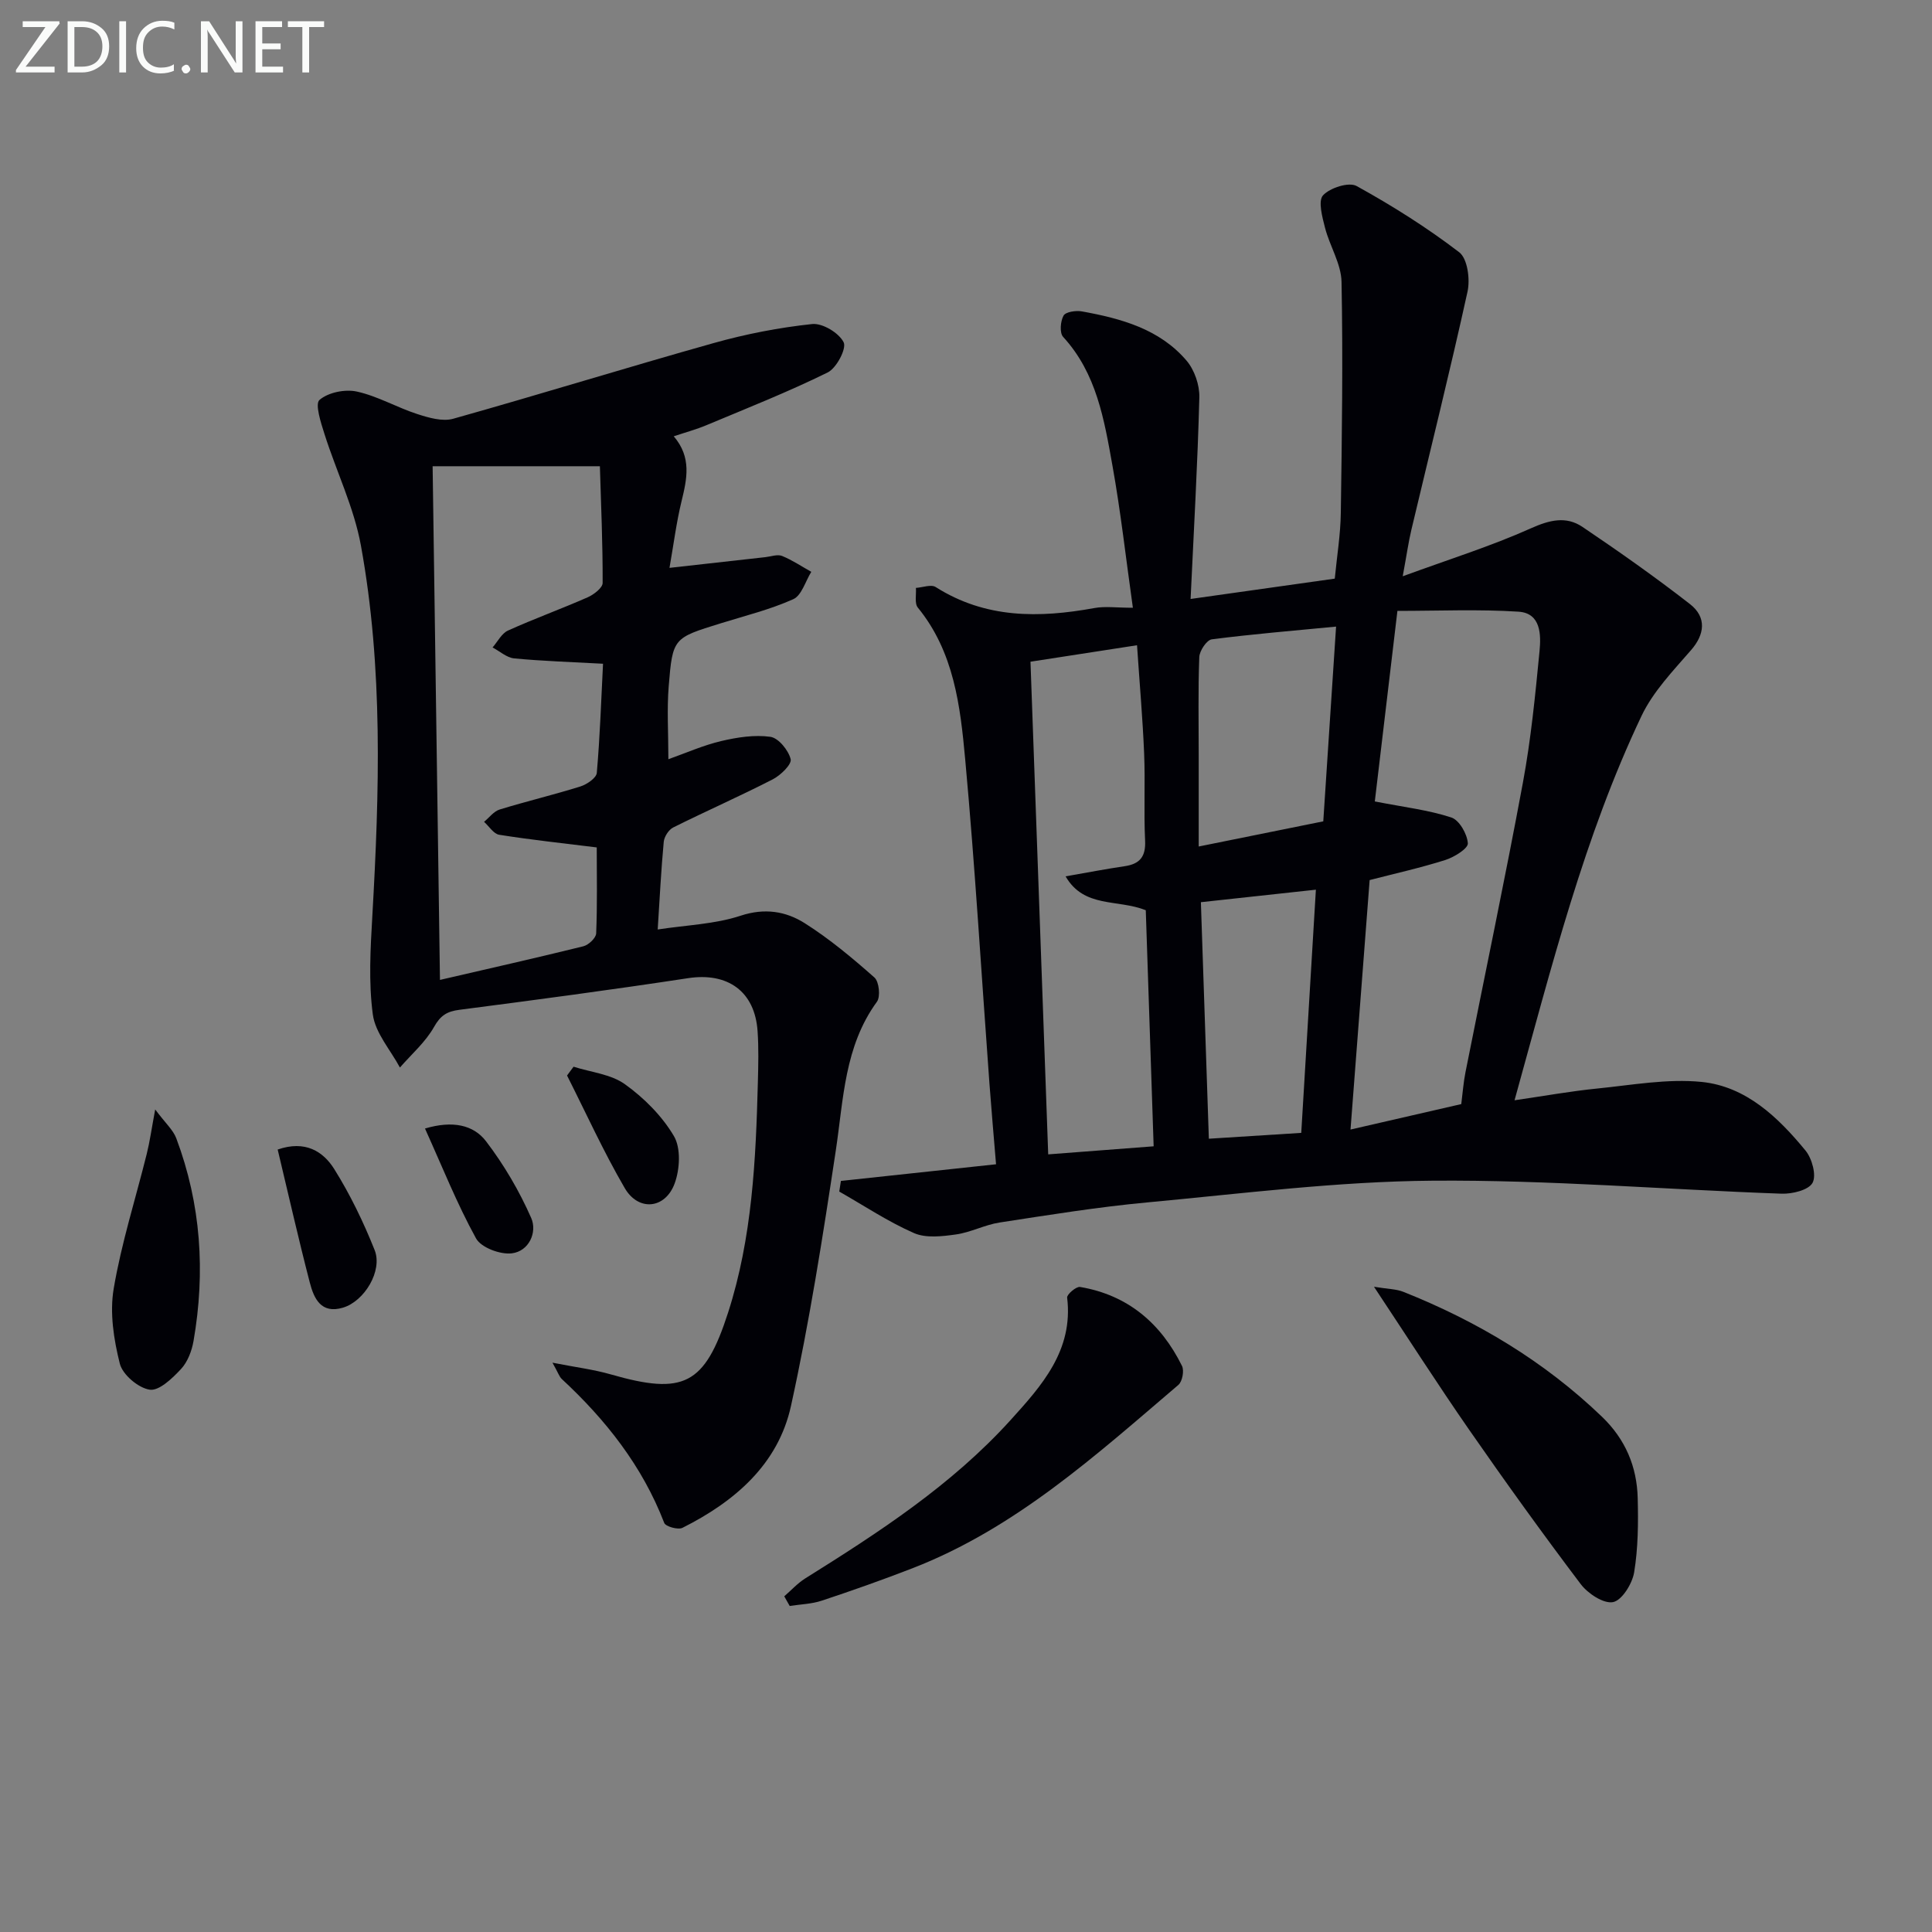
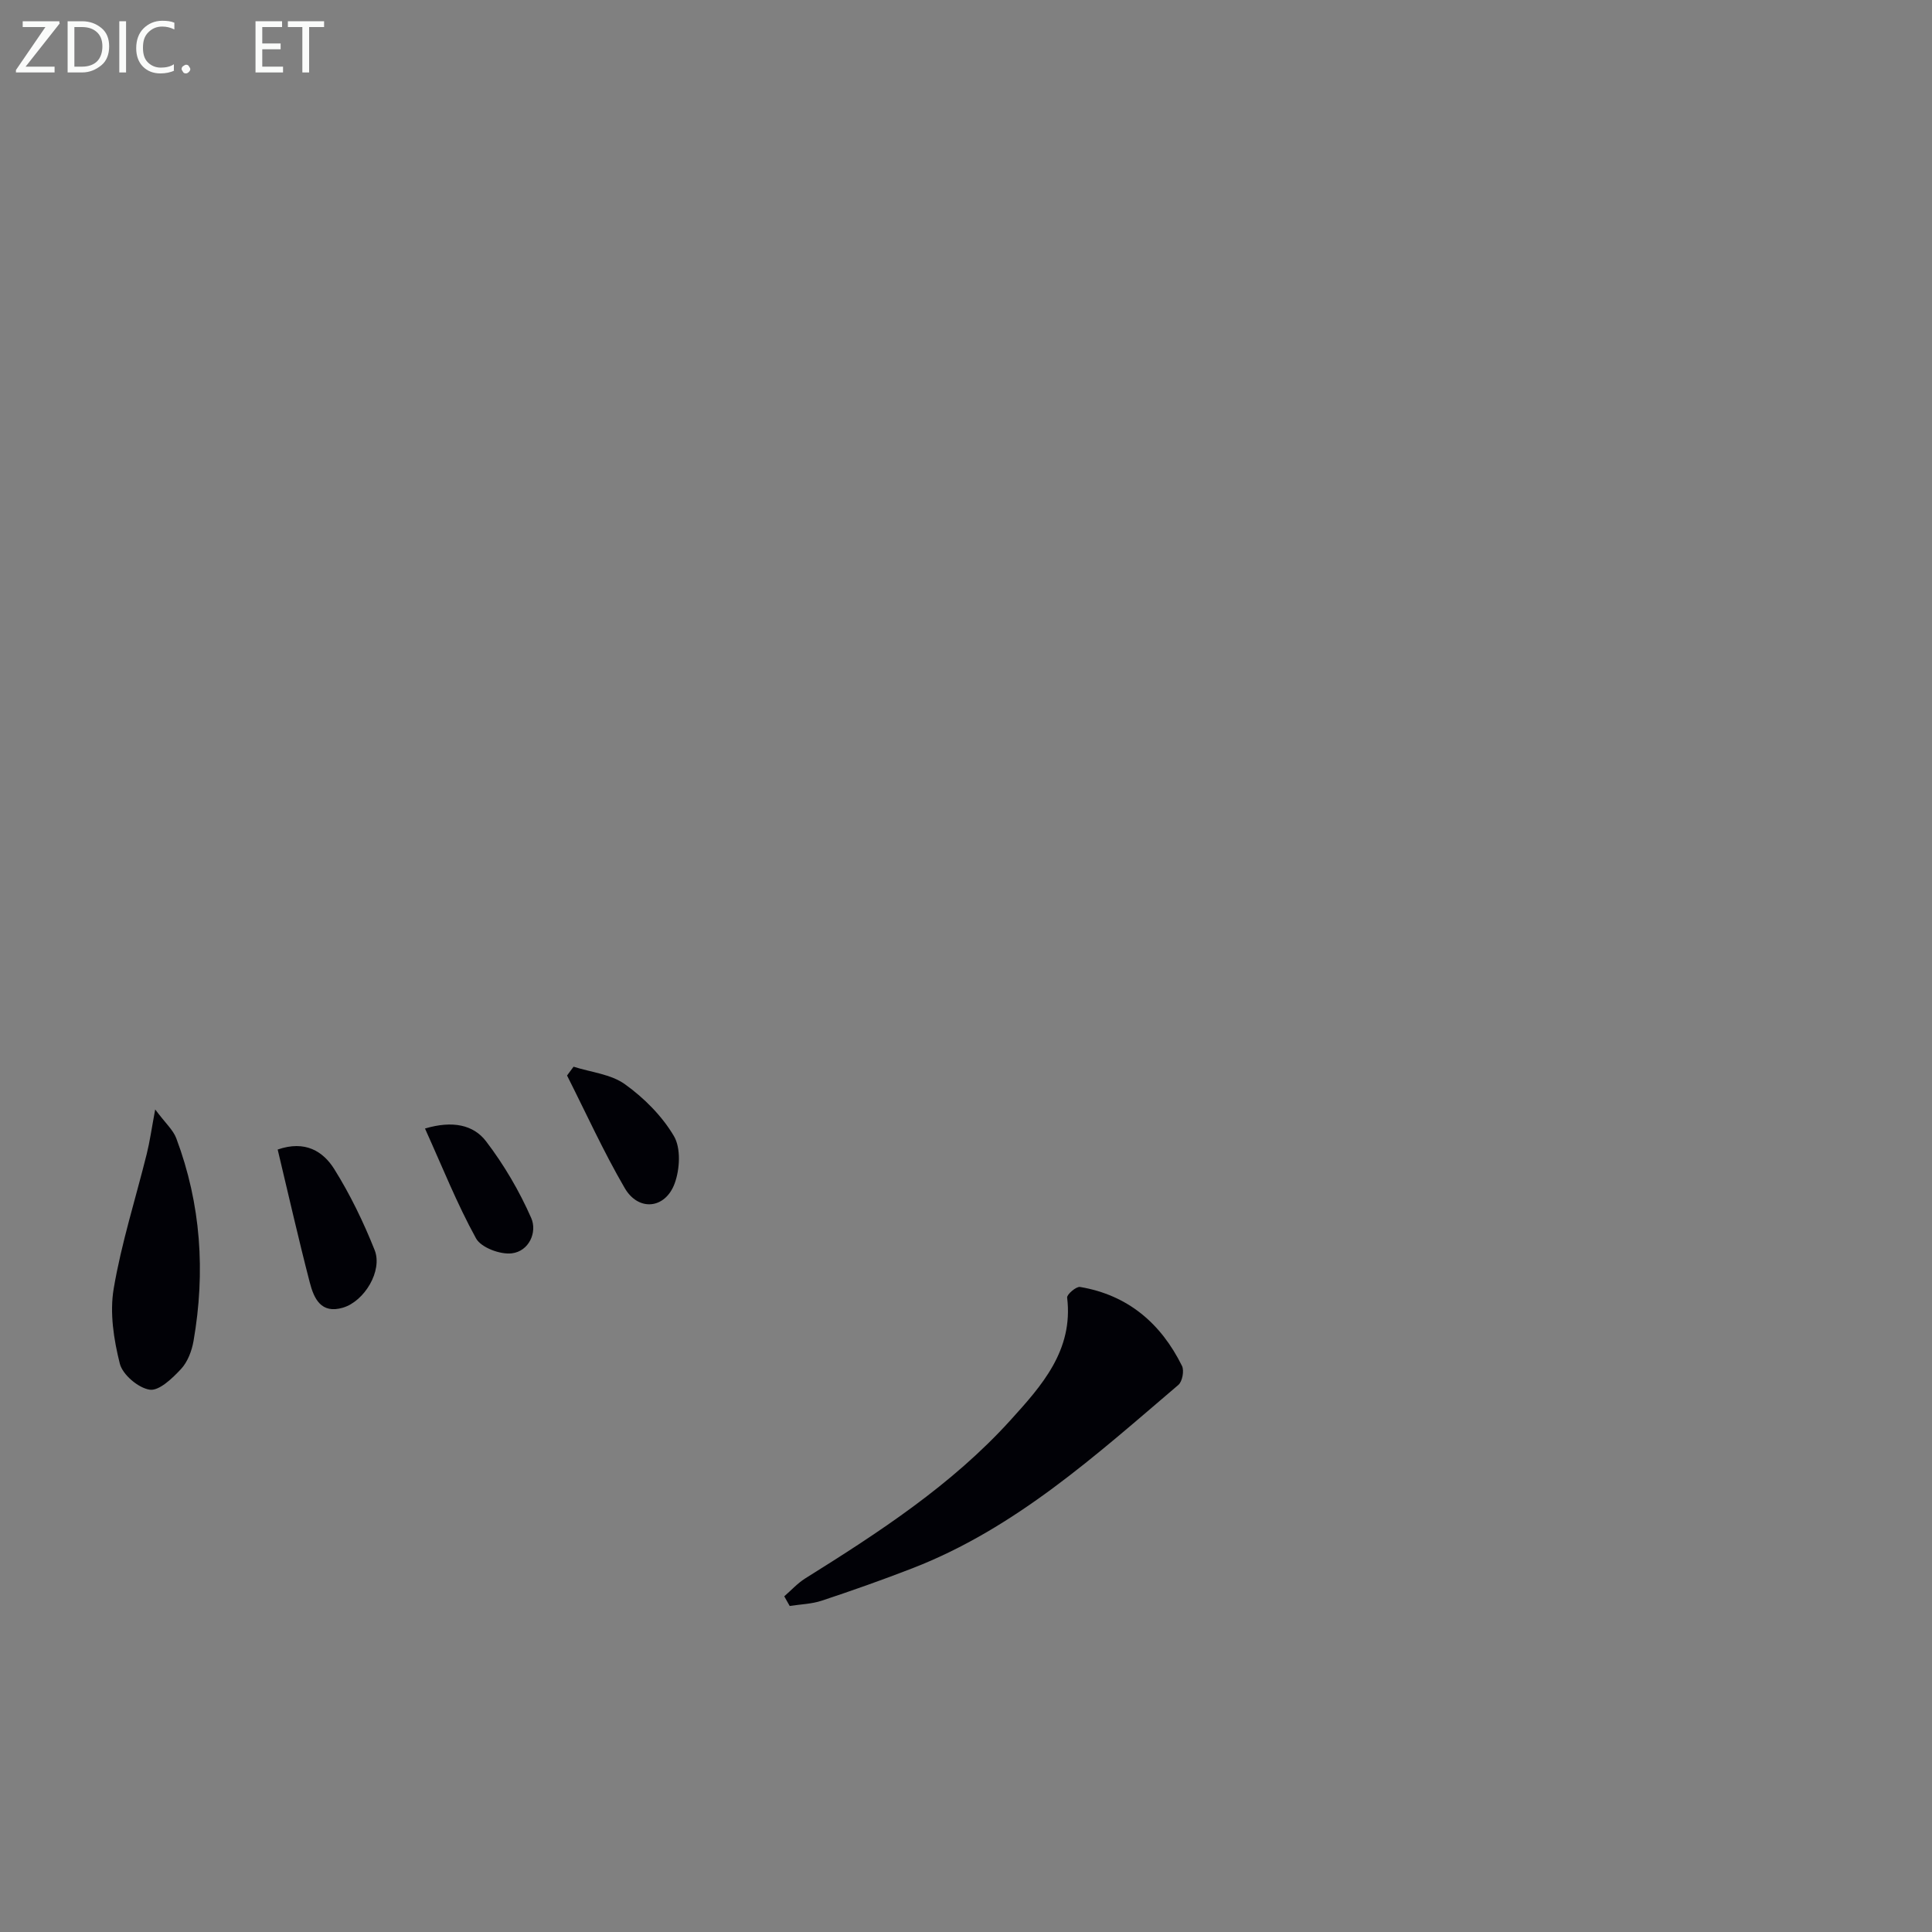
<svg xmlns="http://www.w3.org/2000/svg" enable-background="new 0 0 400 400" viewBox="0 0 400 400">
  <rect x="0" y="0" width="400" height="400" fill="#808080" stroke="none" />
  <g fill="#010106">
-     <path d="m174.1 244.5c10.53-1.13 21.06-2.26 32.12-3.45-.49-5.96-.97-11.36-1.37-16.76-1.65-22.37-2.97-44.77-5.02-67.11-1.01-11.01-2.31-22.21-9.8-31.38-.72-.88-.3-2.7-.4-4.08 1.38-.09 3.15-.78 4.09-.18 10.32 6.55 21.41 6.44 32.86 4.35 2.22-.41 4.58-.06 7.97-.06-1.45-10.26-2.52-19.93-4.24-29.49-1.7-9.44-3.26-19.03-10.2-26.59-.76-.83-.57-3.24.09-4.41.44-.78 2.56-1.09 3.79-.87 8.11 1.47 16.06 3.63 21.66 10.18 1.65 1.93 2.73 5.07 2.66 7.62-.35 13.75-1.15 27.49-1.81 41.74 10.64-1.5 20.11-2.84 29.85-4.21.46-4.74 1.19-9.16 1.25-13.6.23-15.94.46-31.89.15-47.83-.07-3.76-2.45-7.43-3.42-11.22-.57-2.22-1.47-5.55-.41-6.71 1.44-1.56 5.34-2.81 6.94-1.93 7.38 4.07 14.57 8.6 21.26 13.72 1.71 1.31 2.28 5.58 1.72 8.13-3.63 16.5-7.73 32.89-11.63 49.33-.6 2.53-.96 5.12-1.79 9.62 9.69-3.55 18.3-6.24 26.47-9.9 3.9-1.75 7.34-2.62 10.76-.31 7.56 5.1 15.03 10.36 22.23 15.96 3.56 2.77 3.01 6.34.26 9.51-3.74 4.31-7.89 8.61-10.29 13.67-11.87 24.99-18.56 51.73-26.28 79.56 6.27-.91 11.66-1.89 17.1-2.43 7.2-.72 14.53-2.08 21.63-1.37 9.2.93 15.85 7.32 21.52 14.22 1.35 1.65 2.29 5.12 1.45 6.67-.82 1.51-4.21 2.33-6.42 2.25-24.09-.86-48.18-2.88-72.26-2.69-19.71.15-39.42 2.67-59.09 4.5-10.22.95-20.39 2.6-30.55 4.16-3.06.47-5.96 2.04-9.03 2.47-2.86.4-6.2.8-8.68-.28-5.38-2.36-10.35-5.68-15.48-8.6.11-.72.22-1.46.34-2.2zm115.22-118.02c-1.65 13.92-3.25 27.35-4.68 39.45 6.08 1.19 11.12 1.77 15.84 3.32 1.65.54 3.3 3.43 3.42 5.35.07 1.08-2.82 2.86-4.65 3.45-5.18 1.64-10.51 2.82-15.68 4.16-1.32 17.21-2.61 34.01-3.96 51.65 7.83-1.8 15.33-3.53 22.93-5.27.3-2.35.45-4.5.87-6.59 3.97-20 8.18-39.96 11.9-60.01 1.66-8.96 2.55-18.07 3.43-27.15.33-3.4.31-7.9-4.36-8.2-8.27-.53-16.59-.16-25.06-.16zm-52.1 61.97c-5.86-2.33-12.78-.39-16.6-7.01 4.47-.78 8.33-1.53 12.22-2.1 3.19-.47 4.41-2.01 4.24-5.36-.29-5.98.05-12-.2-17.99-.3-7.24-.94-14.47-1.47-22.4-8.09 1.25-15.69 2.42-22.06 3.41 1.24 34.48 2.45 68.12 3.67 102 7.18-.55 14.38-1.1 21.83-1.67-.55-16.52-1.09-32.62-1.63-48.88zm39.4-58.72c-9.01.87-17.4 1.56-25.74 2.64-1.04.14-2.53 2.36-2.58 3.67-.26 6.81-.12 13.63-.12 20.45v18.77c8.99-1.82 17.19-3.47 25.79-5.21.87-13.33 1.75-26.65 2.65-40.32zm-27.99 57.06c.55 16.39 1.1 32.7 1.65 48.97 6.33-.4 12.26-.78 19.13-1.21 1-16.69 2.01-33.47 3.03-50.35-8.29.91-15.8 1.72-23.81 2.59z" />
-     <path d="m114.38 282.13c4.88.96 8.57 1.41 12.1 2.43 15.05 4.32 19.42 2.22 24.26-12.79 5-15.51 5.75-31.63 6.17-47.76.09-3.5.18-7.01-.06-10.49-.55-8.29-6.21-12.25-14.39-11-15.75 2.4-31.55 4.5-47.35 6.55-2.56.33-3.91 1.16-5.25 3.55-1.76 3.13-4.65 5.63-7.06 8.4-1.96-3.65-5.09-7.14-5.61-10.98-.9-6.7-.49-13.64-.1-20.45 1.46-25.62 2.25-51.24-2.36-76.61-1.43-7.89-5.09-15.37-7.54-23.09-.75-2.36-2.02-6.24-1.04-7.09 1.8-1.56 5.3-2.27 7.74-1.73 4.31.95 8.28 3.29 12.52 4.66 2.35.76 5.19 1.59 7.41.97 18.02-5.06 35.91-10.61 53.93-15.67 6.65-1.87 13.53-3.21 20.39-3.94 2.14-.23 5.56 1.83 6.53 3.78.64 1.29-1.48 5.34-3.3 6.24-8.16 4.02-16.65 7.38-25.06 10.9-2.11.89-4.34 1.49-6.82 2.32 3.75 4.37 2.74 8.83 1.61 13.47-1.08 4.45-1.65 9.03-2.49 13.77 7.17-.8 13.52-1.52 19.87-2.22 1.15-.13 2.47-.63 3.43-.25 2.12.86 4.05 2.17 6.06 3.29-1.22 1.95-1.99 4.89-3.74 5.67-4.8 2.15-9.99 3.43-15.04 5-9.77 3.03-9.93 3-10.74 13.01-.39 4.79-.07 9.63-.07 15.12 3.64-1.29 7.2-2.88 10.93-3.76 3.31-.78 6.89-1.34 10.19-.88 1.68.24 3.74 2.78 4.2 4.63.26 1.06-2.09 3.35-3.72 4.18-6.78 3.48-13.77 6.55-20.6 9.96-.94.47-1.86 1.91-1.96 2.98-.54 5.77-.83 11.56-1.25 18.14 5.97-.92 11.83-1.09 17.16-2.85 5.01-1.65 9.37-.92 13.27 1.54 5.14 3.25 9.87 7.21 14.44 11.25.97.86 1.29 3.96.52 5.02-6.75 9.26-6.91 20.16-8.52 30.82-2.67 17.7-5.44 35.42-9.28 52.88-2.66 12.1-11.67 19.8-22.46 25.22-.91.46-3.49-.26-3.78-1.02-4.54-11.78-12.1-21.35-21.24-29.82-.5-.49-.74-1.31-1.9-3.35zm-24.81-185.6c.5 35.29 1.01 70.58 1.52 106.35 10.36-2.4 20.05-4.58 29.68-6.96 1.08-.27 2.62-1.71 2.66-2.67.25-5.95.12-11.92.12-17.8-7.08-.88-13.66-1.58-20.19-2.62-1.16-.18-2.1-1.75-3.14-2.68 1.07-.87 2-2.17 3.23-2.55 5.53-1.7 11.18-3.04 16.71-4.77 1.34-.42 3.31-1.76 3.4-2.81.66-7.53.91-15.1 1.29-22.6-6.53-.36-12.49-.54-18.41-1.11-1.54-.15-2.97-1.48-4.46-2.26 1.05-1.2 1.87-2.9 3.19-3.5 5.42-2.45 11.03-4.48 16.47-6.87 1.28-.56 3.13-1.97 3.13-2.99.03-8.07-.33-16.14-.57-24.16-12.08 0-23.13 0-34.63 0z" />
    <path d="m162.37 330.5c1.43-1.24 2.74-2.69 4.32-3.69 15.25-9.53 30.33-19.33 42.52-32.78 6.47-7.14 13.05-14.45 11.73-25.38-.08-.65 1.88-2.33 2.67-2.2 9.9 1.67 16.75 7.53 21.11 16.35.49.99.07 3.23-.75 3.93-17.06 14.54-33.72 29.69-55.08 37.97-6.19 2.4-12.45 4.61-18.75 6.7-2.1.7-4.42.75-6.64 1.1-.38-.66-.75-1.33-1.13-2z" />
-     <path d="m284.47 266.41c2.9.48 4.61.46 6.08 1.05 15.29 6.09 29.18 14.39 41.12 25.86 4.86 4.67 7.24 10.33 7.4 16.87.13 5.12.09 10.33-.74 15.36-.39 2.35-2.53 5.79-4.37 6.15-1.97.38-5.22-1.78-6.7-3.74-7.92-10.48-15.59-21.14-23.08-31.93-6.51-9.38-12.67-19.01-19.71-29.62z" />
    <path d="m32.13 229.7c2.13 2.86 3.72 4.24 4.37 5.98 5.12 13.63 6.05 27.68 3.57 41.95-.36 2.06-1.22 4.34-2.6 5.82-1.78 1.91-4.53 4.56-6.47 4.27-2.36-.35-5.61-3.1-6.19-5.38-1.26-5-2.12-10.53-1.27-15.54 1.59-9.41 4.53-18.59 6.84-27.89.63-2.52.99-5.12 1.75-9.21z" />
    <path d="m57.49 238c5.69-1.98 9.42.38 11.71 4.04 3.3 5.27 6.05 10.97 8.36 16.76 1.71 4.29-2.1 10.61-6.56 11.94-4.54 1.35-6.01-1.92-6.86-5.2-2.32-8.93-4.35-17.92-6.65-27.54z" />
    <path d="m118.75 220.85c3.6 1.15 7.74 1.54 10.65 3.64 3.96 2.84 7.68 6.57 10.13 10.73 1.47 2.49 1.23 6.86.15 9.8-1.95 5.3-7.5 5.83-10.33.97-4.39-7.53-8.01-15.52-11.95-23.32.45-.61.9-1.22 1.35-1.82z" />
    <path d="m87.99 233.65c5.73-1.71 10.05-.75 12.64 2.64 3.71 4.86 6.89 10.28 9.35 15.88 1.29 2.93-.44 6.89-4.02 7.32-2.39.29-6.35-1.19-7.4-3.09-3.95-7.17-6.99-14.83-10.57-22.75z" />
  </g>
  <path d="m12.4 4.8-7.1 9h6v1.2h-8v-.5l6.1-8.9h-4.7v-1.2h7.6v.4z" fill="#fafbfa" />
  <path d="m14 14v-9.6h3c1.6 0 2.9.5 4 1.4s1.6 2.2 1.6 3.8-.5 3-1.6 3.9-2.4 1.5-4 1.5h-3zm1.4-8.4v8.2h1.6c1.3 0 2.4-.4 3.1-1.1s1.1-1.8 1.1-3.1-.4-2.3-1.2-3-1.8-1-3.1-1z" fill="#fafbfa" />
  <path d="m26.1 4.4v10.6h-1.4v-10.6z" fill="#fafbfa" />
  <path d="m36.1 14.6c-.8.4-1.8.6-2.9.6-1.5 0-2.7-.5-3.6-1.4s-1.4-2.2-1.4-3.8c0-1.7.5-3.1 1.5-4.1s2.3-1.6 3.9-1.6c1 0 1.8.1 2.5.4v1.4c-.8-.4-1.6-.6-2.5-.6-1.2 0-2.1.4-2.9 1.2s-1.1 1.8-1.1 3.2c0 1.3.3 2.3 1 3s1.6 1.1 2.7 1.1c1 0 2-.2 2.7-.7v1.3z" fill="#fafbfa" />
  <path d="m37.6 14.3c0-.2.1-.5.3-.6s.4-.3.6-.3c.3 0 .5.1.6.3s.3.4.3.6-.1.4-.3.6-.4.3-.6.3c-.3 0-.5-.1-.6-.3s-.3-.4-.3-.6z" fill="#fafbfa" />
-   <path d="m50.2 15h-1.6l-5.3-8.2c-.2-.2-.3-.5-.4-.7 0 .2.1.7.1 1.5v7.4h-1.4v-10.6h1.7l5.2 8.1c.2.4.4.6.4.7 0-.3-.1-.8-.1-1.5v-7.3h1.4z" fill="#fafbfa" />
  <path d="m58.6 15h-5.7v-10.6h5.5v1.2h-4.1v3.4h3.8v1.2h-3.8v3.6h4.3z" fill="#fafbfa" />
  <path d="m67.1 5.6h-3.1v9.4h-1.4v-9.4h-3v-1.2h7.5z" fill="#fafbfa" />
</svg>